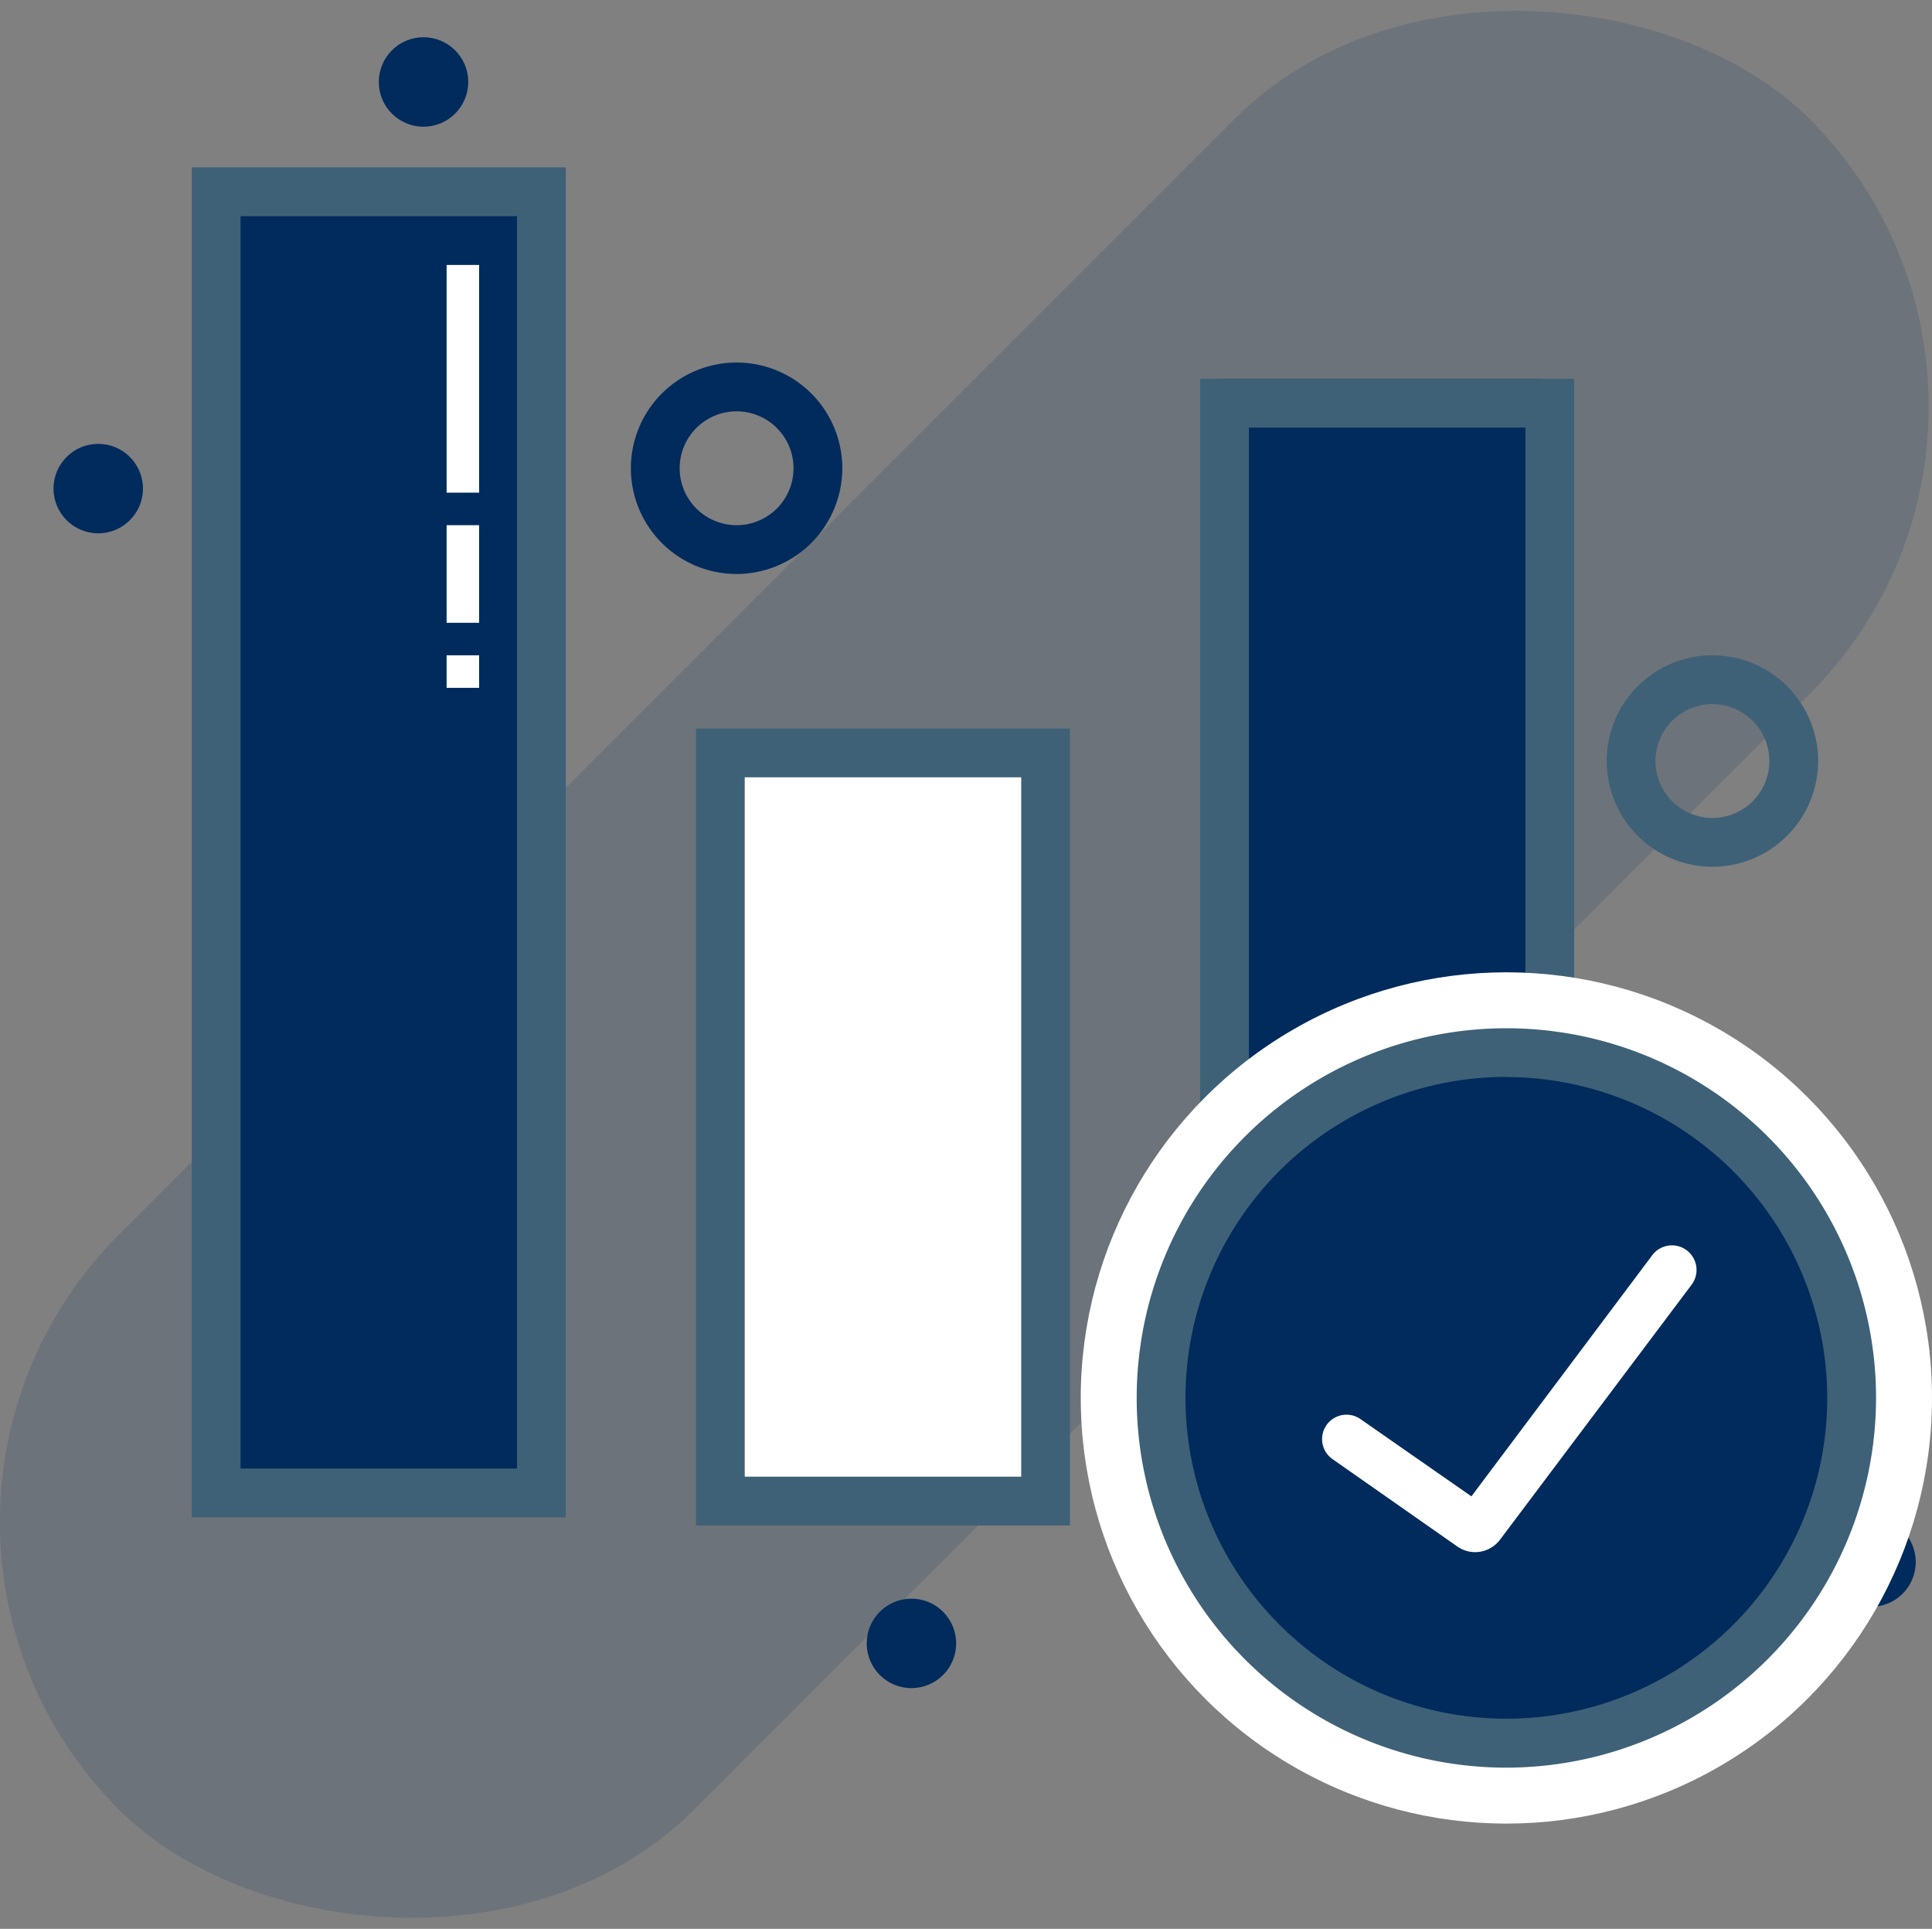
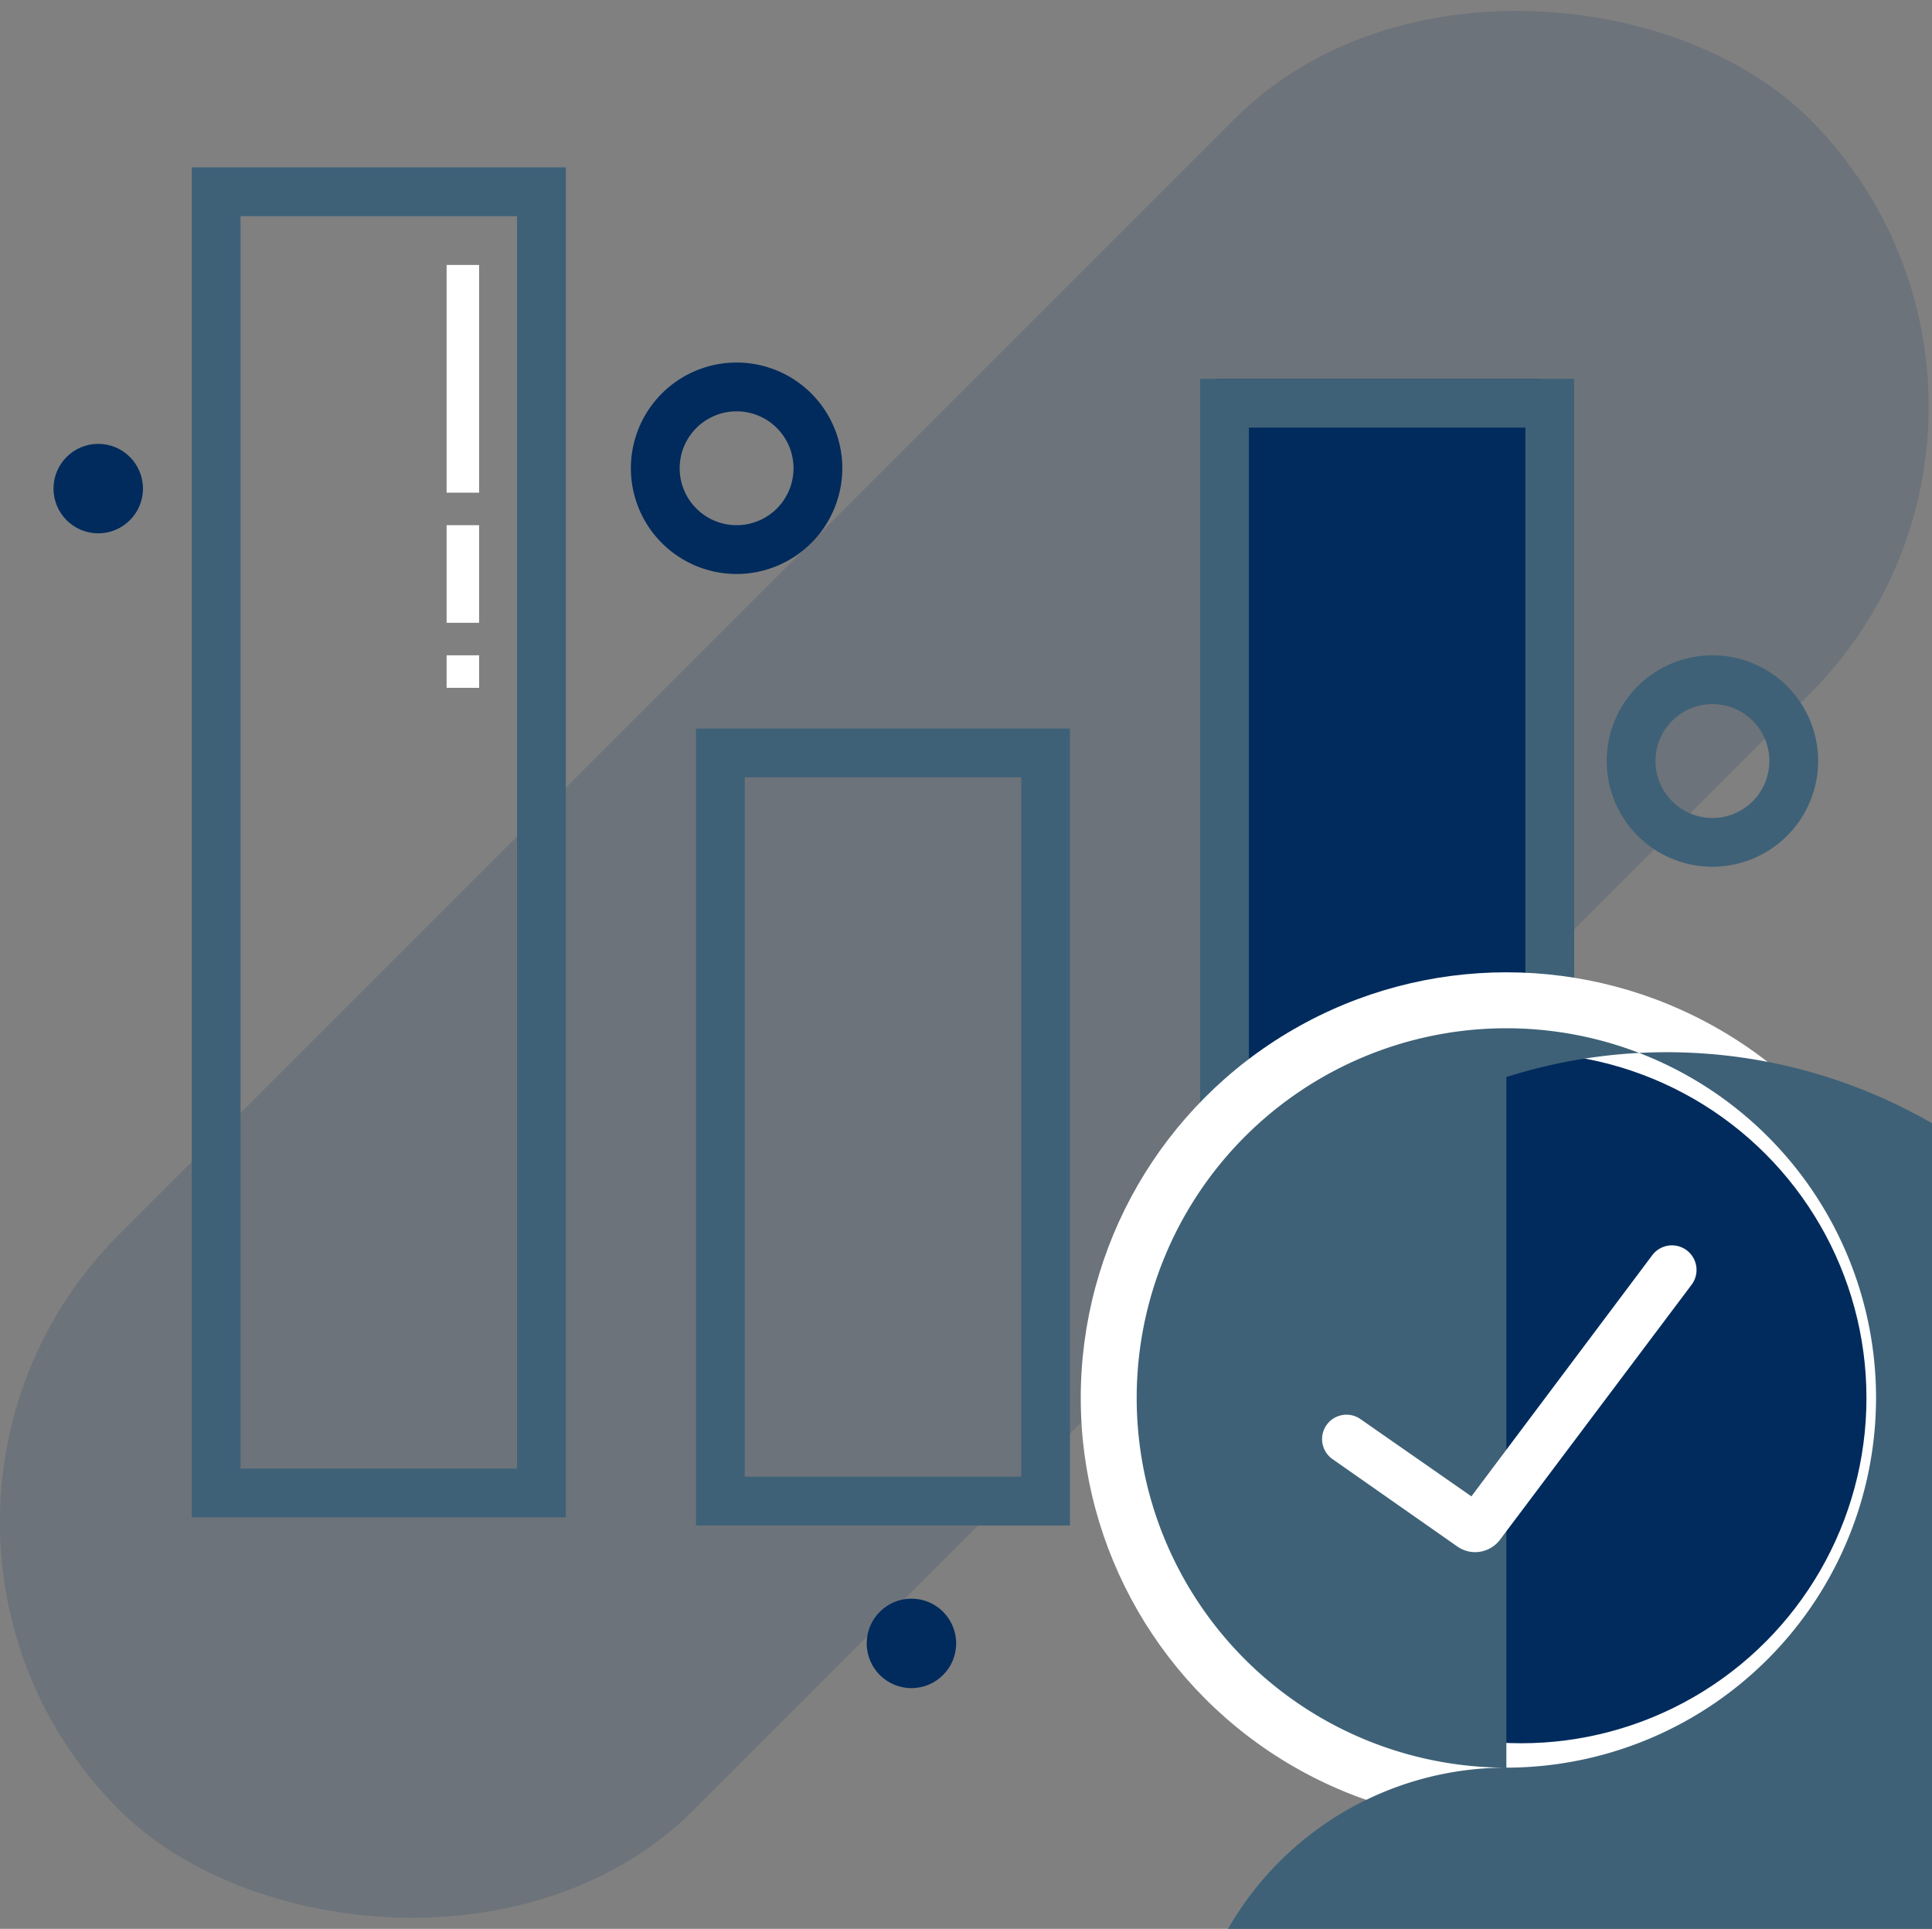
<svg xmlns="http://www.w3.org/2000/svg" viewBox="0 0 118.79 118.59">
  <rect x="0" y="0" width="118.79" height="118.59" fill="#808080" stroke="none" />
  <defs>
    <style>.cls-1,.cls-2{fill:#002b5c;}.cls-1{opacity:0.15;}.cls-3{fill:#002b5c;}.cls-4{fill:#fff;}.cls-5{fill:#3e6177;}.cls-6{fill:#002b5c;}</style>
  </defs>
  <title>Asset 186</title>
  <g id="Layer_2" data-name="Layer 2">
    <g id="Layer_1-2" data-name="Layer 1">
      <rect class="cls-1" x="-14.21" y="34.29" width="147" height="50" rx="25" ry="25" transform="translate(-24.56 59.29) rotate(-45)" />
-       <rect class="cls-2" x="12.79" y="12.29" width="20" height="80" />
      <rect class="cls-3" x="74.79" y="23.29" width="20" height="70" />
-       <rect class="cls-4" x="43.79" y="46.29" width="20" height="45" />
      <path class="cls-5" d="M105.29,53.29a6.5,6.5,0,1,1,6.5-6.5A6.51,6.51,0,0,1,105.29,53.29Zm0-10a3.5,3.5,0,1,0,3.5,3.5A3.5,3.5,0,0,0,105.29,43.29Z" />
      <path class="cls-3" d="M45.29,35.29a6.5,6.5,0,1,1,6.5-6.5A6.51,6.51,0,0,1,45.29,35.29Zm0-10a3.5,3.5,0,1,0,3.5,3.5A3.5,3.5,0,0,0,45.29,25.29Z" />
      <circle class="cls-3" cx="56.04" cy="101.04" r="2.75" />
-       <circle class="cls-3" cx="26.04" cy="5.04" r="2.75" />
      <circle class="cls-6" cx="115.04" cy="96.04" r="2.75" />
      <circle class="cls-6" cx="6.04" cy="30.04" r="2.75" />
      <path class="cls-5" d="M34.79,93.29h-23v-83h23Zm-20-3h17v-77h-17Z" />
      <path class="cls-5" d="M65.79,93.79h-23v-49h23Zm-20-3h17v-43h-17Z" />
      <path class="cls-5" d="M96.79,94.29h-23v-71h23Zm-20-3h17v-65h-17Z" />
      <rect class="cls-4" x="27.46" y="16.29" width="2" height="14" />
      <rect class="cls-4" x="27.46" y="32.29" width="2" height="6" />
      <rect class="cls-4" x="27.46" y="40.29" width="2" height="2" />
      <rect class="cls-4" x="93.32" y="87.88" width="2" height="12.69" />
-       <rect class="cls-4" x="93.32" y="102.38" width="2" height="5.44" />
-       <rect class="cls-4" x="93.32" y="109.63" width="2" height="1.81" />
      <circle class="cls-4" cx="92.62" cy="85.95" r="26.17" />
      <circle class="cls-3" cx="93.53" cy="85.95" r="21.23" />
-       <path class="cls-5" d="M92.62,108.68a22.73,22.73,0,1,1,22.73-22.73A22.76,22.76,0,0,1,92.62,108.68Zm0-42.47a19.73,19.73,0,1,0,19.73,19.73A19.76,19.76,0,0,0,92.62,66.22Z" />
+       <path class="cls-5" d="M92.62,108.68a22.73,22.73,0,1,1,22.73-22.73A22.76,22.76,0,0,1,92.62,108.68Za19.73,19.73,0,1,0,19.73,19.73A19.76,19.76,0,0,0,92.62,66.22Z" />
      <path class="cls-4" d="M90.7,95.43a1.92,1.92,0,0,1-1.1-.35l-7.67-5.37a1.5,1.5,0,0,1,1.72-2.46L90.47,92l11.13-14.84A1.5,1.5,0,1,1,104,79L92.24,94.65A1.92,1.92,0,0,1,90.7,95.43Z" />
    </g>
  </g>
</svg>